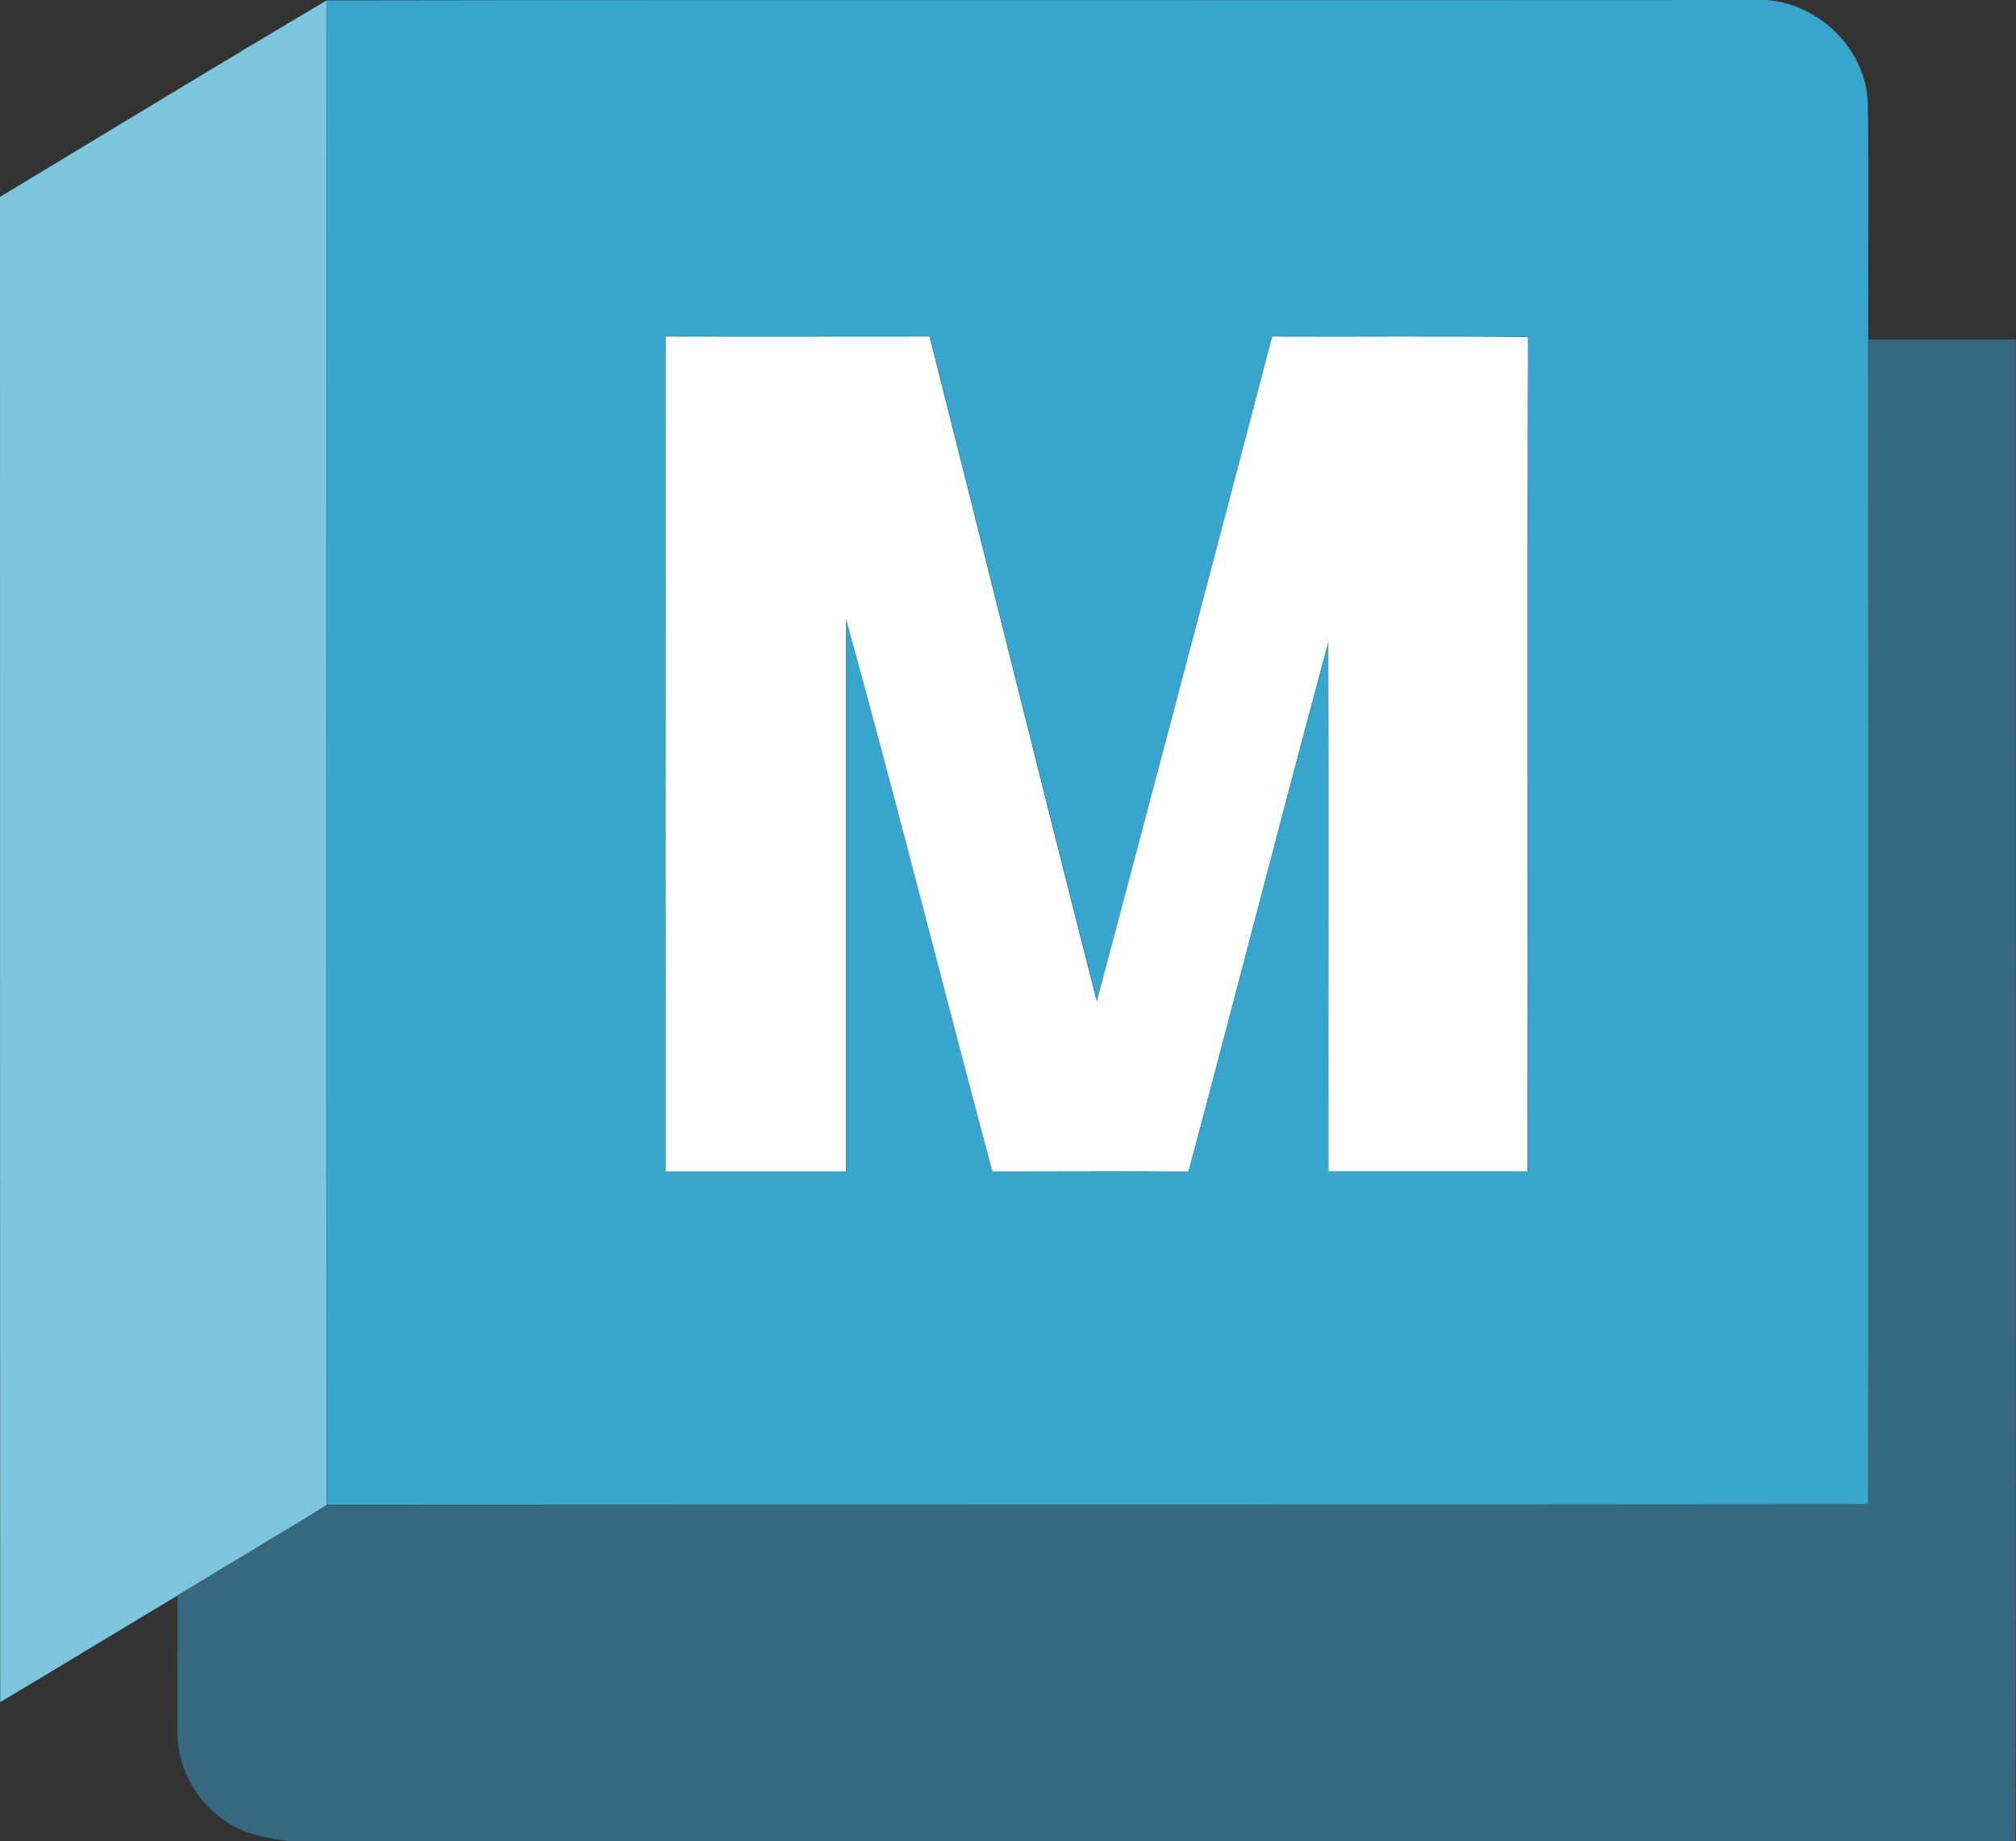
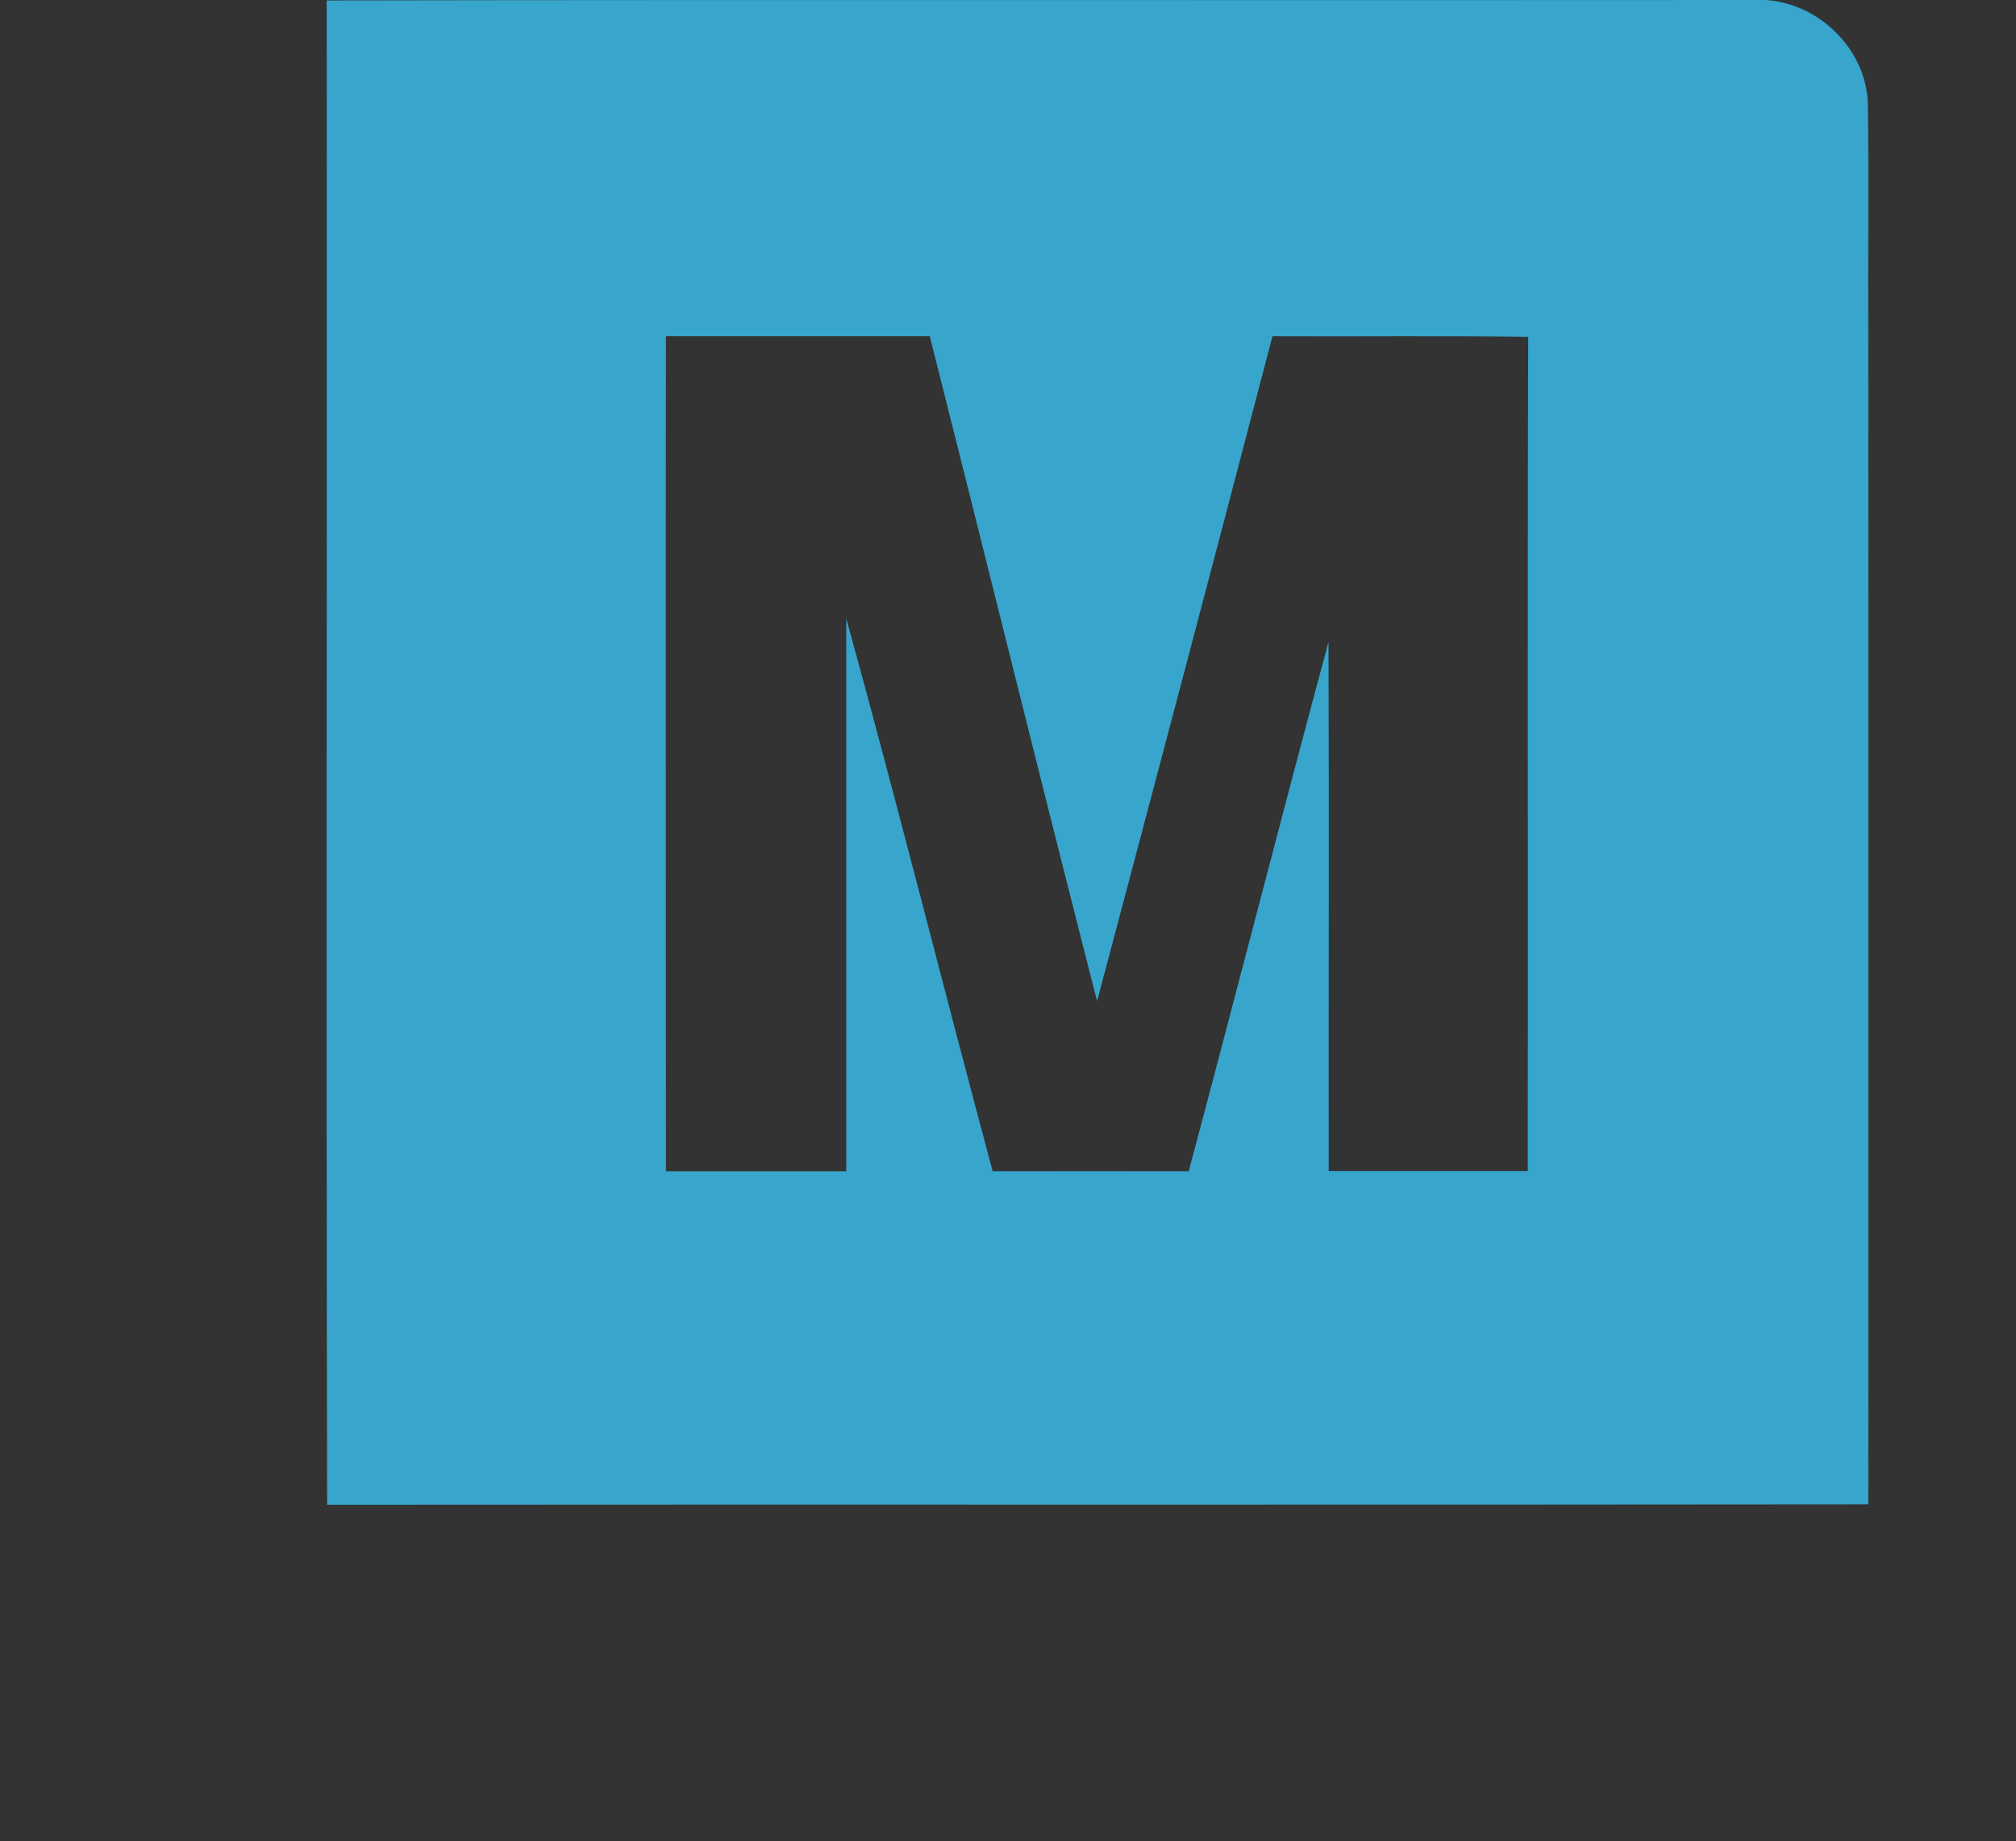
<svg xmlns="http://www.w3.org/2000/svg" id="Layer_2" data-name="Layer 2" width="94.6" height="86.4" viewBox="0 0 94.6 86.4">
  <rect x="0" y="0" width="94.6" height="86.4" fill="#333333" stroke="none" />
  <defs>
    <style>      .cls-1 {        fill: #36697f;      }      .cls-2 {        fill: #37a5cc;      }      .cls-3 {        fill: #fff;      }      .cls-4 {        fill: #7dc6dd;      }    </style>
  </defs>
  <g id="Layer_1-2" data-name="Layer 1">
    <g>
      <g id="_7dc6ddff" data-name="#7dc6ddff">
-         <path class="cls-4" d="M0,9.24C5.1,6.16,10.2,3.06,15.32.02c.01,23.53-.03,47.06.02,70.6-2.32,1.44-4.68,2.82-7.01,4.25-2.78,1.66-5.54,3.35-8.32,5C0,56.32,0,32.78,0,9.24Z" />
-       </g>
+         </g>
      <g id="_37a5ccff" data-name="#37a5ccff">
        <path class="cls-2" d="M15.32.02c22.32-.04,44.65,0,66.97-.02,2.76-.17,5.34,2.19,5.36,4.96.05,3.65,0,7.31.02,10.96,0,18.22.01,36.45,0,54.67-24.11.03-48.22,0-72.32.02-.05-23.53,0-47.06-.02-70.6M31.25,15.79c-.02,13.06,0,26.11,0,39.17h8.46c0-8.65,0-17.3,0-25.94,2.38,8.62,4.55,17.3,6.87,25.94,3.07,0,6.14-.01,9.2,0,2.21-8.27,4.33-16.57,6.56-24.84.03,8.28,0,16.55.01,24.83,3.11,0,6.22,0,9.34,0,.02-13.05-.02-26.09.02-39.14-4-.06-8-.01-12-.03-2.72,10.41-5.47,20.81-8.23,31.2-2.66-10.39-5.22-20.8-7.85-31.2-4.12,0-8.25,0-12.37,0Z" />
      </g>
      <g id="_ffffffff" data-name="#ffffffff">
-         <path class="cls-3" d="M31.25,15.79c4.12.01,8.24,0,12.37,0,2.63,10.4,5.19,20.81,7.85,31.2,2.76-10.39,5.51-20.79,8.23-31.2,4,.02,8-.03,12,.03-.04,13.05,0,26.09-.02,39.14-3.11,0-6.22,0-9.34,0-.01-8.27.02-16.55-.01-24.83-2.23,8.27-4.35,16.57-6.56,24.84-3.07-.02-6.14,0-9.2,0-2.31-8.64-4.49-17.32-6.87-25.94,0,8.65,0,17.3,0,25.94h-8.46c0-13.06-.01-26.11,0-39.17Z" />
-       </g>
+         </g>
      <g id="_36697fff" data-name="#36697fff">
-         <path class="cls-1" d="M87.67,15.93c2.31,0,4.61,0,6.92,0-.01,23.49.03,46.98-.02,70.47H13.61c-.96-.13-1.96-.28-2.8-.8-1.5-.87-2.49-2.57-2.48-4.31-.01-2.14.01-4.28,0-6.42,2.33-1.43,4.69-2.8,7.01-4.25,24.11-.02,48.22.01,72.32-.02.02-18.22,0-36.45,0-54.67Z" />
-       </g>
+         </g>
    </g>
  </g>
</svg>